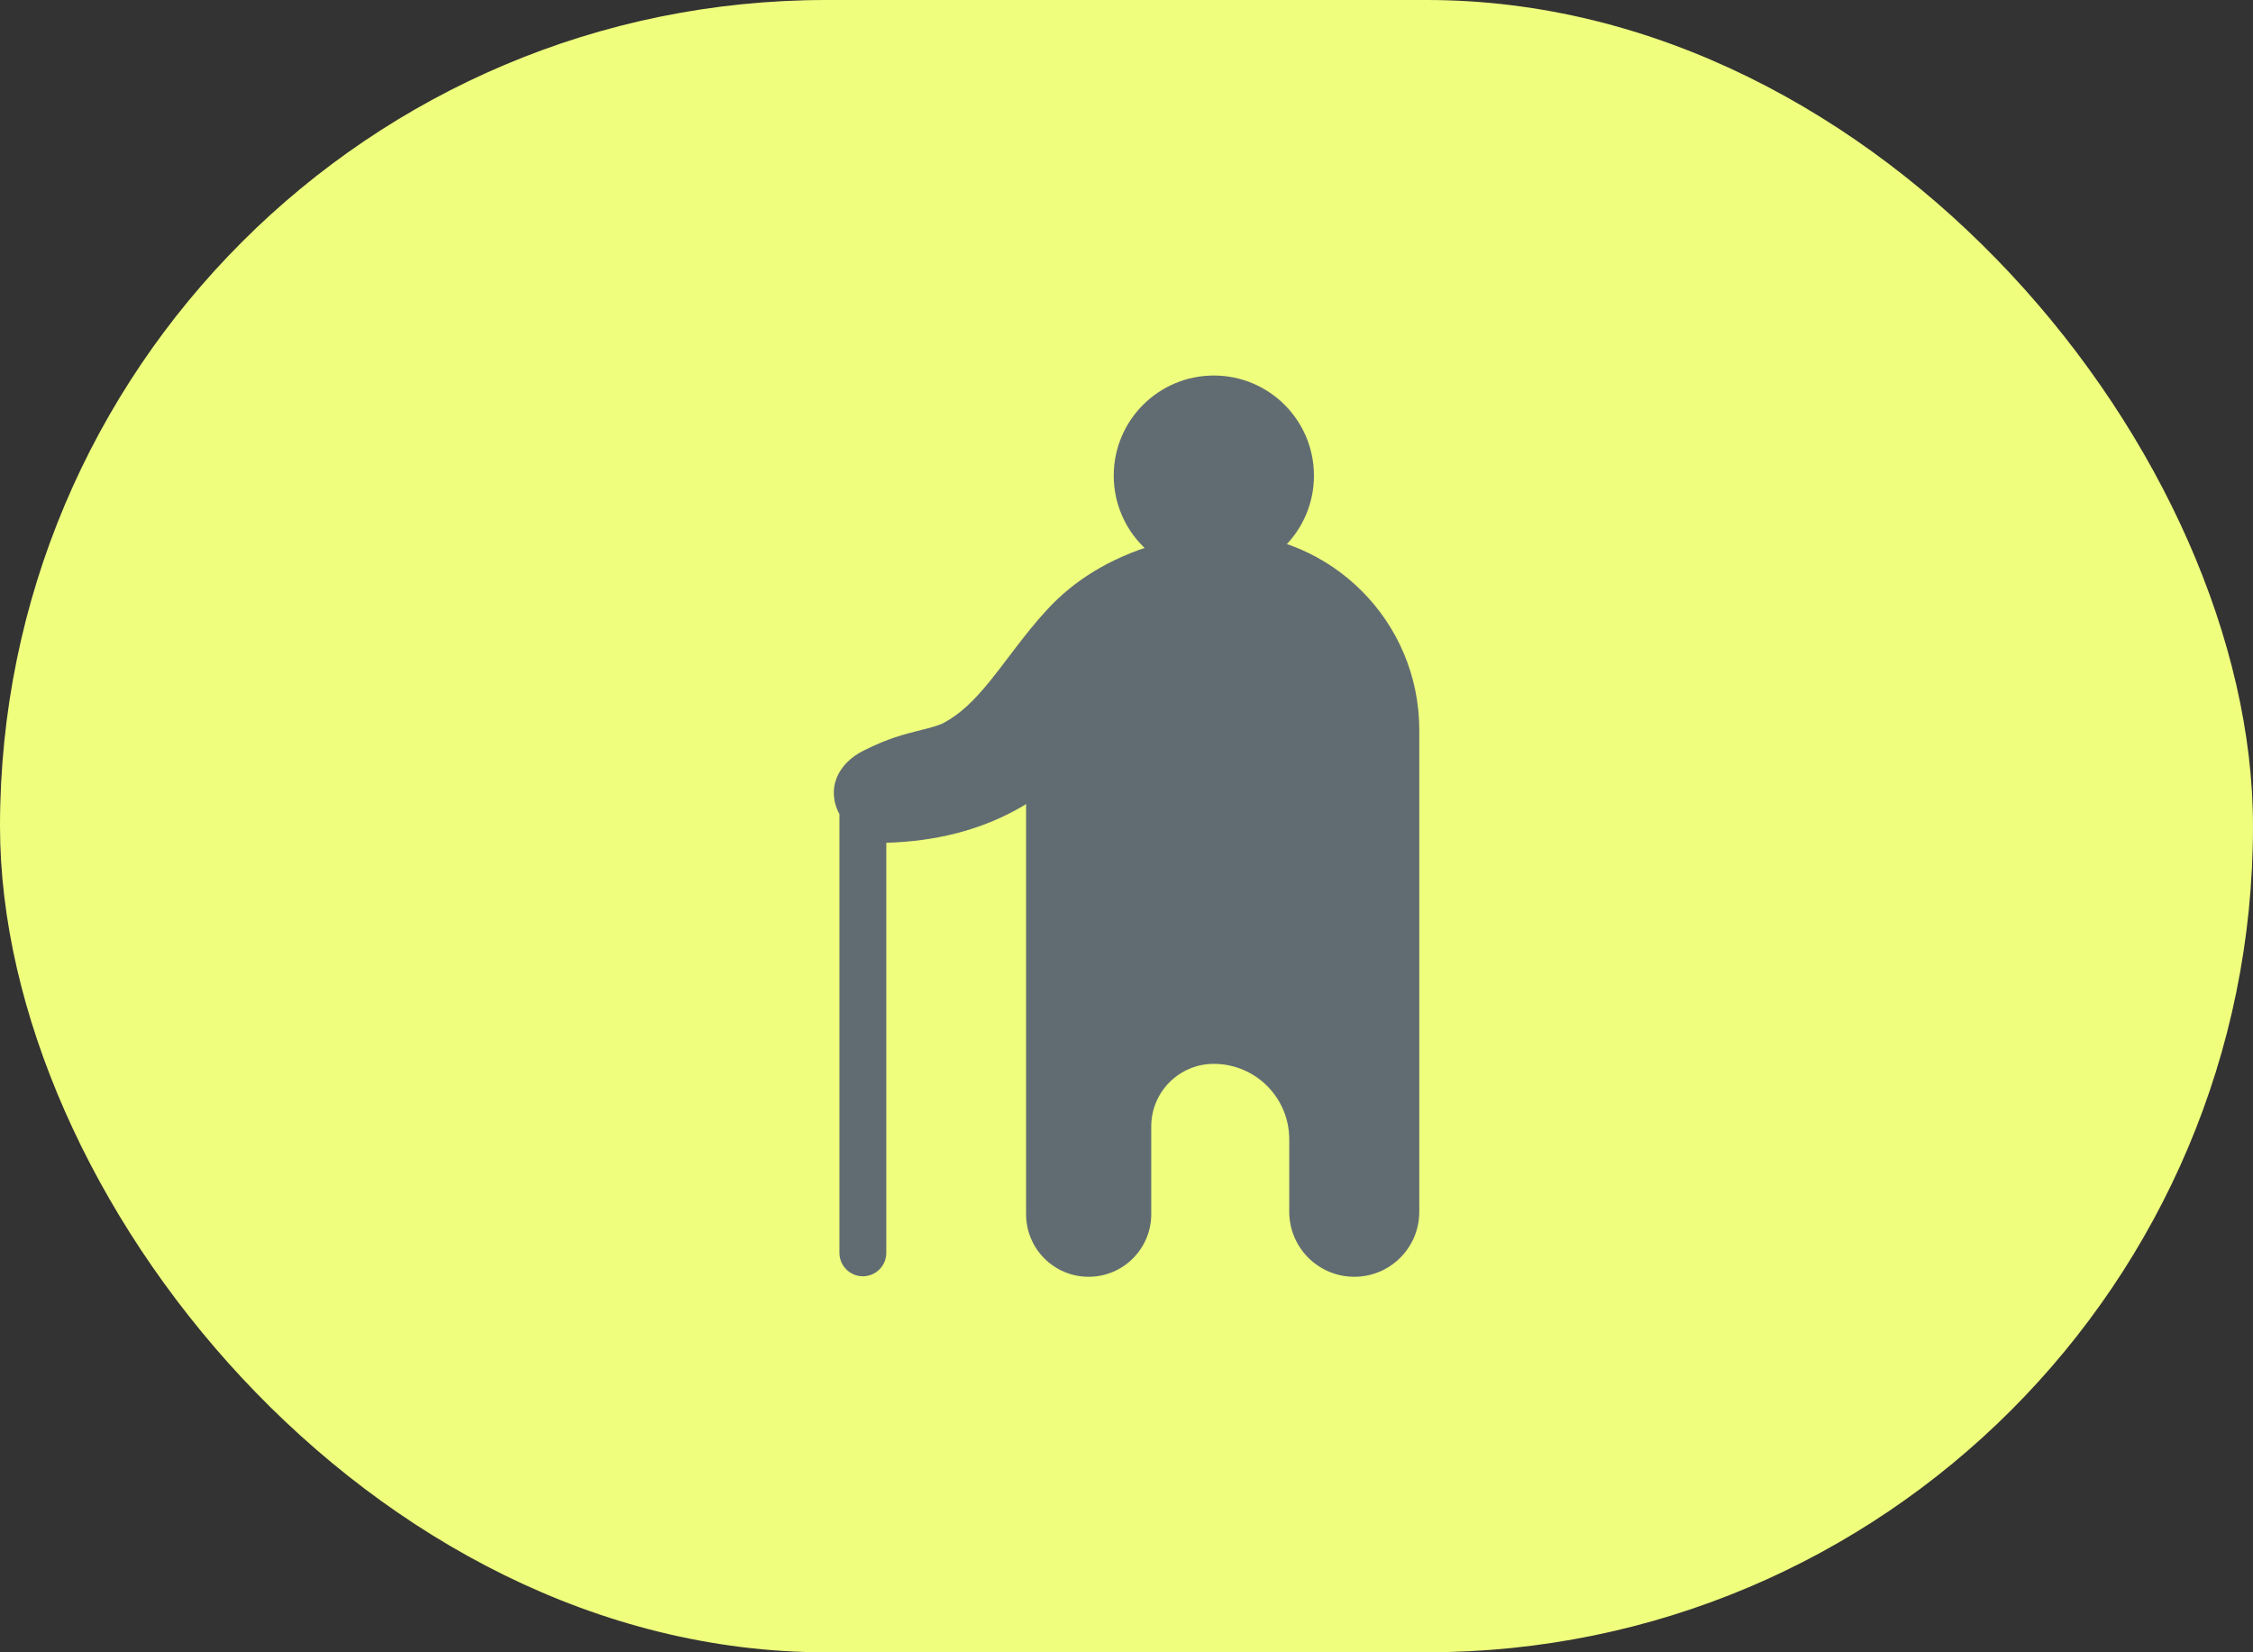
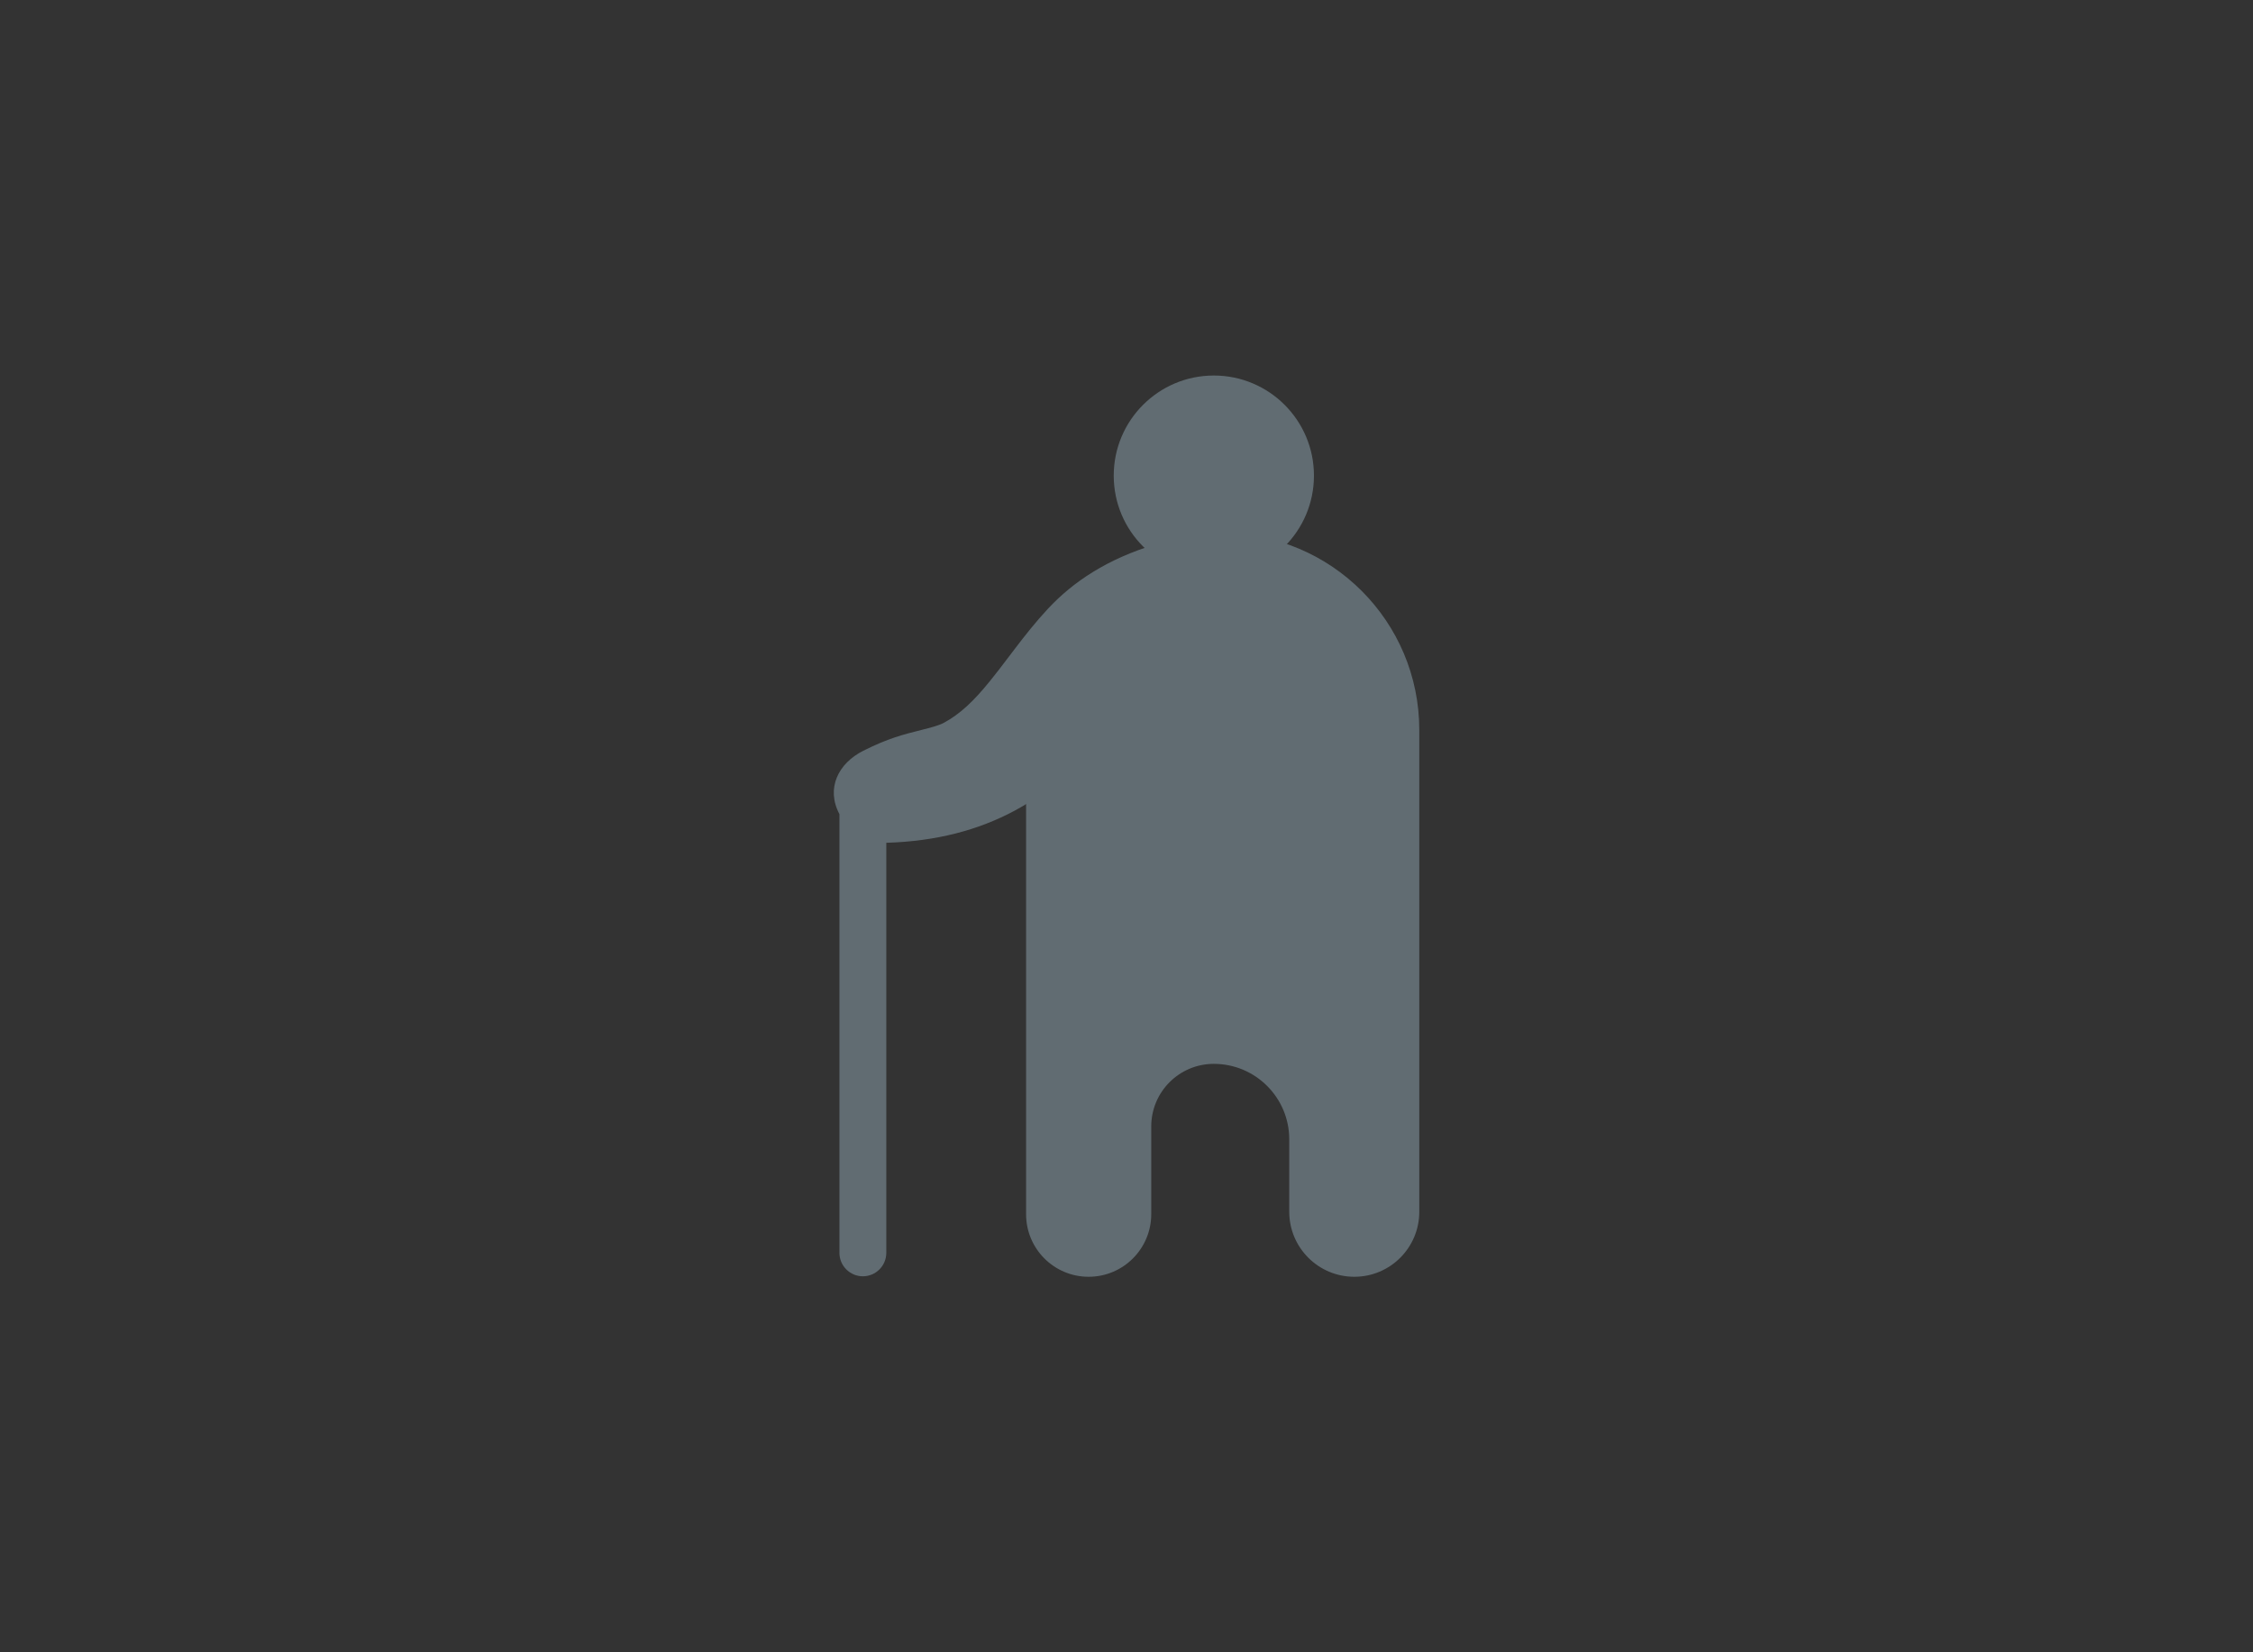
<svg xmlns="http://www.w3.org/2000/svg" width="60" height="44" viewBox="0 0 60 44" fill="none">
  <rect x="0" y="0" width="60" height="44" fill="#333333" stroke="none" />
-   <rect width="60" height="44" rx="22" fill="#EFFE7D" />
  <path d="M37.797 32.27V19.438C37.797 16.546 35.453 14.202 32.561 14.202C29.67 14.202 27.326 16.546 27.326 19.438V24.998V32.335C27.326 33.255 28.072 34 28.991 34C29.912 34 30.659 33.253 30.659 32.332V29.997C30.659 29.076 31.405 28.33 32.325 28.33C33.435 28.33 34.334 29.23 34.334 30.339V32.267C34.334 33.224 35.11 34 36.067 34C37.022 34 37.797 33.226 37.797 32.27Z" fill="#616C72" />
  <circle cx="32.326" cy="12.666" r="2.666" fill="#616C72" />
  <path d="M30.776 14.496C29.498 14.88 28.581 15.487 27.903 16.216C27.575 16.569 27.288 16.935 27.043 17.256C26.971 17.35 26.904 17.439 26.839 17.524C26.67 17.747 26.521 17.943 26.358 18.143C25.931 18.67 25.566 19.017 25.132 19.25C24.997 19.322 24.787 19.375 24.543 19.437C24.039 19.564 23.657 19.659 22.991 19.992C22.325 20.326 21.99 20.992 22.355 21.68V33.363C22.355 33.707 22.635 33.987 22.979 33.987C23.324 33.987 23.603 33.707 23.603 33.363V22.443C24.933 22.404 26.055 22.106 27.023 21.587C28.13 20.993 28.89 20.184 29.462 19.48C29.672 19.222 29.879 18.948 30.06 18.71C30.116 18.635 30.17 18.564 30.22 18.498C30.449 18.199 30.641 17.959 30.834 17.752C31.198 17.36 31.512 17.143 31.901 17.026L30.776 14.496Z" fill="#616C72" />
</svg>